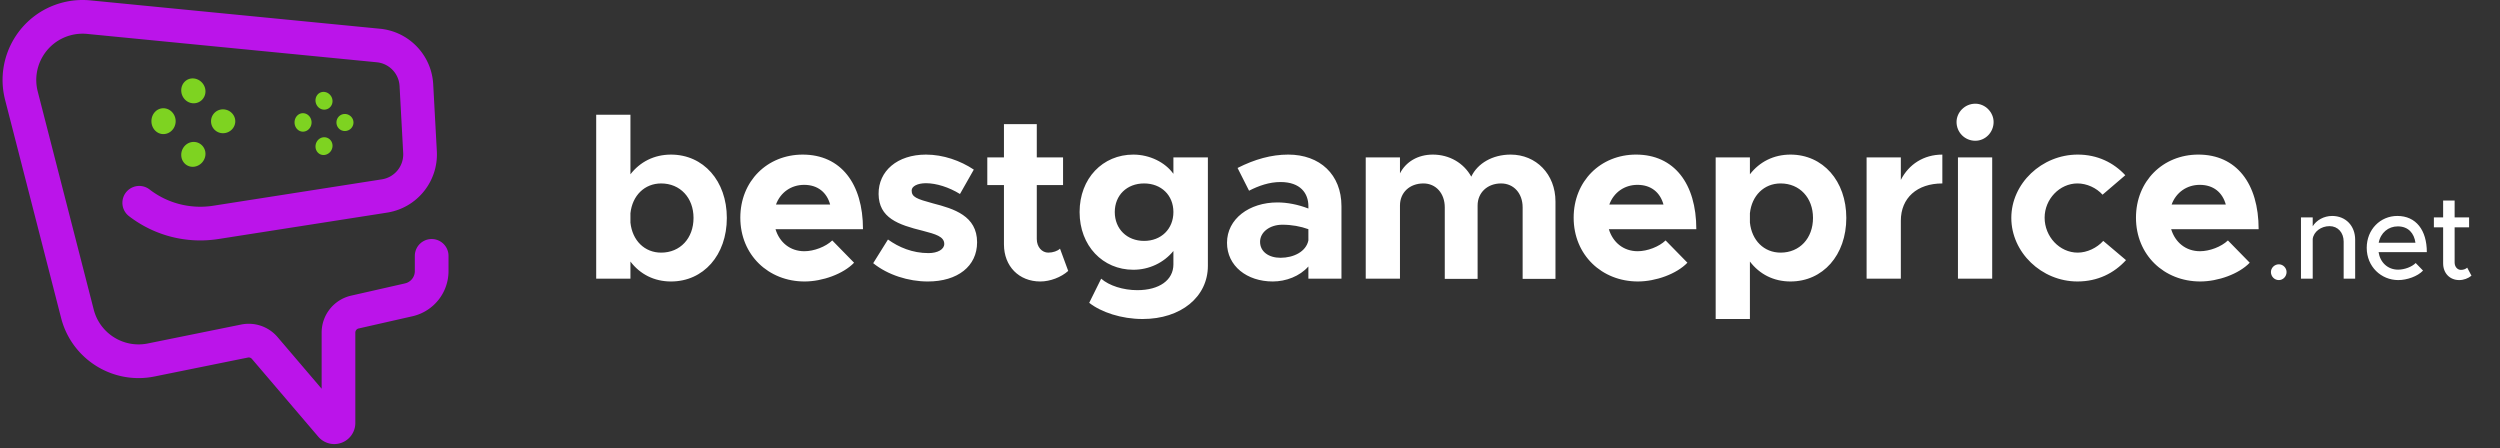
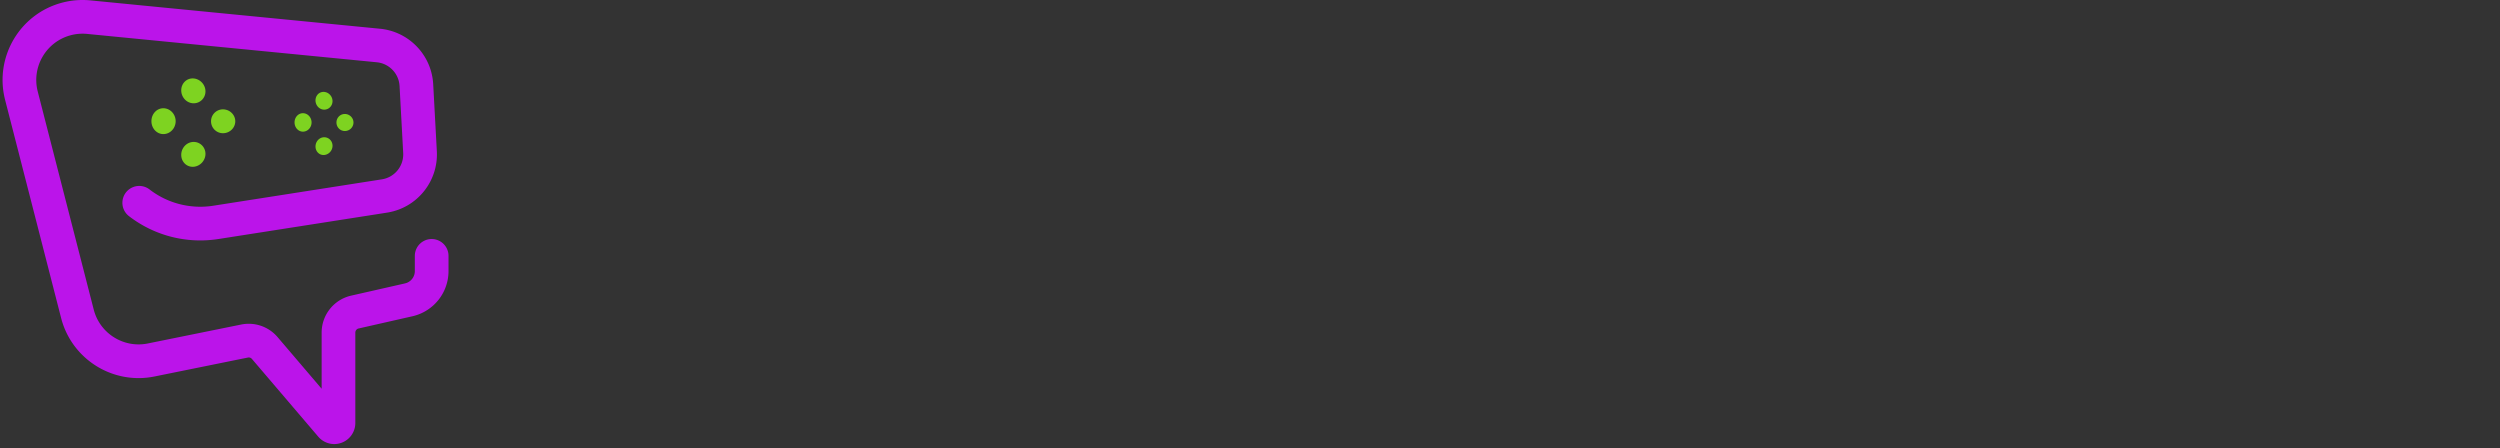
<svg xmlns="http://www.w3.org/2000/svg" fill="none" viewBox="0 0 970 174">
  <rect x="0" y="0" width="970" height="174" fill="#333333" stroke="none" />
  <path fill="#BB14EA" d="M24.33.976A31.044 31.044 0 0 1 34.44.092l.637.056 112.395 11.005c11.123 1.09 19.811 10.05 20.589 21.164l.023.363 1.409 25.979c.629 11.603-7.537 21.813-18.95 23.78l-.354.058-65.467 10.246a45.33 45.33 0 0 1-34.724-8.915 6.536 6.536 0 0 1 7.992-10.344 32.258 32.258 0 0 0 24.225 6.417l.486-.072 65.467-10.246a9.804 9.804 0 0 0 8.284-9.948l-.011-.268-1.409-25.98a9.804 9.804 0 0 0-8.567-9.195l-.267-.03L33.803 13.157a17.971 17.971 0 0 0-6.222.479c-9.508 2.442-15.279 12.05-13.016 21.561l.078.317 21.726 84.607c2.353 9.16 11.391 14.912 20.656 13.207l.323-.063 36.235-7.346a14.705 14.705 0 0 1 13.879 4.605l.229.262 17.105 20.045v-21.786a14.706 14.706 0 0 1 11.132-14.265l.318-.075 20.891-4.744a4.9 4.9 0 0 0 3.811-4.559l.005-.221v-5.925a6.536 6.536 0 0 1 13.067-.23l.004.23v5.925a17.973 17.973 0 0 1-13.653 17.447l-.34.08-20.891 4.743a1.634 1.634 0 0 0-1.266 1.452l-.007.142v35.082a8.169 8.169 0 0 1-14.186 5.526l-.197-.223-25.736-30.16a1.634 1.634 0 0 0-1.422-.563l-.146.023-36.235 7.346c-16.034 3.25-31.807-6.499-36.11-22.226l-.126-.478L1.983 38.765C-2.281 22.16 7.723 5.24 24.33.975Z" />
  <path fill="#7ED321" fill-rule="evenodd" d="M75.022 55.07c2.595-.066 4.7 2.003 4.7 4.622 0 2.618-2.105 4.866-4.7 5.02-2.595.152-4.7-1.917-4.7-4.622 0-2.704 2.105-4.952 4.7-5.02Zm11.566-12.64c2.595.048 4.7 2.125 4.7 4.637 0 2.514-2.105 4.582-4.7 4.62a4.62 4.62 0 0 1-4.7-4.637 4.6 4.6 0 0 1 4.7-4.62Zm-23.133-.426c2.596.047 4.699 2.296 4.699 5.02 0 2.727-2.103 4.966-4.7 5.004-2.594.038-4.699-2.209-4.699-5.02 0-2.812 2.105-5.052 4.7-5.004Zm11.567-11.569c2.595.153 4.7 2.4 4.7 5.02 0 2.618-2.105 4.688-4.7 4.62-2.595-.066-4.7-2.314-4.7-5.019 0-2.706 2.105-4.774 4.7-4.62ZM125.718 53.255c1.823-.048 3.303 1.43 3.303 3.301 0 1.87-1.48 3.476-3.303 3.585-1.824.11-3.303-1.368-3.303-3.3 0-1.932 1.479-3.538 3.303-3.586Zm8.129-9.029c1.823.034 3.303 1.518 3.303 3.312 0 1.796-1.48 3.273-3.303 3.3-1.824.027-3.303-1.455-3.303-3.312 0-1.856 1.479-3.334 3.303-3.3Zm-16.259-.304c1.824.034 3.302 1.64 3.302 3.586 0 1.947-1.478 3.546-3.302 3.574-1.824.027-3.303-1.578-3.303-3.587 0-2.007 1.479-3.608 3.303-3.573Zm8.13-8.264c1.823.11 3.303 1.714 3.303 3.586 0 1.87-1.48 3.348-3.303 3.3-1.824-.047-3.303-1.653-3.303-3.585 0-1.933 1.479-3.41 3.303-3.3Z" clip-rule="evenodd" />
-   <path fill="#fff" fill-rule="evenodd" d="M766.419 54.614c3.913 0 7.098-3.276 7.098-7.28 0-3.731-3.185-7.098-7.098-7.098-4.095 0-7.28 3.367-7.28 7.098 0 4.004 3.185 7.28 7.28 7.28ZM282.011 84.553c0 14.469-9.1 24.661-21.658 24.661-6.552 0-12.012-2.821-15.743-7.735v6.643h-13.286v-63.61h13.286v23.115c3.731-4.823 9.191-7.644 15.743-7.644 12.558 0 21.658 10.192 21.658 24.57Zm-37.401 1.82c.728 6.916 5.46 11.648 11.921 11.648 7.371 0 12.558-5.551 12.558-13.468 0-7.826-5.187-13.377-12.558-13.377-6.461 0-11.193 4.732-11.921 11.557v3.64Zm67.569 22.841c6.916 0 15.015-2.912 19.201-7.28l-8.463-8.645c-2.548 2.457-7.098 4.186-10.829 4.186-5.551 0-9.646-3.458-11.193-8.554h33.943c0-17.745-8.645-28.938-23.387-28.938-13.741 0-24.206 10.283-24.206 24.479 0 14.469 10.92 24.752 24.934 24.752Zm-11.102-29.848h21.021c-1.274-4.641-4.732-7.644-10.101-7.644-5.005 0-9.191 2.912-10.92 7.644Zm58.924 29.848c11.557 0 19.11-5.915 19.11-15.197 0-10.283-9.009-13.013-17.108-15.106-6.37-1.73-8.281-2.457-8.281-5.005 0-1.638 2.275-2.821 5.551-2.821 4.004 0 8.918 1.547 13.195 4.186l5.369-9.464c-5.187-3.458-11.83-5.824-18.564-5.824-11.102 0-18.473 6.37-18.382 15.288.091 9.282 7.553 11.92 17.199 14.287l.017.004c4.814 1.272 8.264 2.183 8.264 5.092 0 2.093-2.548 3.549-6.097 3.549-6.279 0-11.557-2.275-15.743-5.278l-5.733 9.191c5.642 4.55 13.65 7.098 21.203 7.098Zm54.465-4.095c-2.73 2.457-7.007 4.095-10.829 4.095-8.281 0-14.105-5.915-14.105-14.378V71.813h-6.461V61.075h6.461V48.153h12.74v12.922h10.192v10.738h-10.192v20.93c0 3.094 2.002 5.278 4.459 5.278 1.82 0 3.64-.637 4.55-1.547l3.185 8.645Zm28.894 18.655c14.833 0 25.298-8.554 25.298-20.657V61.075h-13.377v6.37c-3.185-4.46-9.191-7.462-15.561-7.462-11.83 0-20.839 9.19-20.839 22.295 0 13.104 9.009 22.386 20.839 22.386 6.188 0 11.83-2.73 15.561-7.28v5.187c0 6.097-5.46 10.01-14.014 10.01-5.46 0-10.92-1.729-14.014-4.459l-4.641 9.373c4.641 3.64 12.467 6.279 20.748 6.279Zm-10.829-41.496c0 6.552 4.732 11.193 11.375 11.193s11.375-4.641 11.375-11.193-4.732-11.102-11.375-11.102-11.375 4.55-11.375 11.102Zm61.29 26.936c5.096 0 10.465-2.002 13.832-5.824v4.732h12.831v-28.12c0-12.284-8.372-20.02-20.657-20.02-6.552 0-13.013 1.82-19.656 5.188l4.459 8.827c3.731-1.911 7.826-3.367 12.194-3.367 7.735 0 10.829 4.368 10.829 9.373v.91c-4.004-1.547-8.19-2.366-12.012-2.366-10.92 0-19.565 6.37-19.565 15.652 0 9.009 7.735 15.015 17.745 15.015Zm-4.914-15.38c0 3.823 3.367 6.189 7.917 6.189 5.096 0 9.919-2.366 10.829-6.734V88.92c-3.003-1.092-6.461-1.73-10.101-1.73-4.823 0-8.645 2.822-8.645 6.644Zm84.404 14.379V79.73c0-5.005 3.822-8.554 9.1-8.554 4.914 0 8.372 3.822 8.372 9.282v27.755h12.74v-30.03c0-10.647-7.553-18.2-17.381-18.2-7.007 0-12.831 3.367-15.288 8.554-2.912-5.278-8.463-8.554-14.924-8.554-5.824 0-10.465 2.82-12.74 7.28v-6.188h-13.286v47.047h13.286V79.73c0-5.005 3.731-8.554 9.1-8.554 4.823 0 8.281 3.822 8.281 9.282v27.755h12.74Zm81.401-6.279c-4.186 4.368-12.285 7.28-19.201 7.28-14.014 0-24.934-10.283-24.934-24.752 0-14.196 10.465-24.48 24.206-24.48 14.742 0 23.387 11.194 23.387 28.939h-33.943c1.547 5.096 5.642 8.554 11.193 8.554 3.731 0 8.281-1.73 10.829-4.186l8.463 8.645Zm-9.282-22.568h-21.021c1.729-4.732 5.915-7.644 10.92-7.644 5.369 0 8.827 3.003 10.101 7.644Zm33.535 22.113v22.295h-13.286v-62.7h13.286v6.553c3.731-4.823 9.191-7.644 15.743-7.644 12.558 0 21.658 10.192 21.658 24.57 0 14.469-9.1 24.661-21.658 24.661-6.552 0-12.012-2.821-15.743-7.735Zm11.921-3.458c-6.461 0-11.193-4.732-11.921-11.648v-3.64c.728-6.825 5.46-11.557 11.921-11.557 7.371 0 12.558 5.55 12.558 13.377 0 7.917-5.187 13.468-12.558 13.468Zm46.639-12.376v22.477h-13.286V61.075h13.286v8.736c3.094-6.097 8.918-9.828 16.107-9.828v11.193c-9.828 0-16.107 5.642-16.107 14.469Zm35.446-24.57v47.047h-13.286V61.075h13.286Zm33.08 48.139c7.826 0 14.196-3.185 18.837-8.281l-8.827-7.462c-2.457 2.73-6.279 4.55-9.919 4.55-7.007 0-12.831-6.188-12.831-13.56 0-7.188 5.824-13.285 12.74-13.285 3.64 0 7.371 1.729 9.737 4.368l8.827-7.553c-4.55-4.914-10.829-8.008-18.473-8.008-13.923 0-25.753 11.193-25.753 24.57s11.739 24.661 25.662 24.661Zm66.841-7.28c-4.186 4.368-12.285 7.28-19.201 7.28-14.014 0-24.934-10.283-24.934-24.752 0-14.196 10.465-24.48 24.206-24.48 14.742 0 23.387 11.194 23.387 28.939h-33.943c1.547 5.096 5.642 8.554 11.193 8.554 3.731 0 8.281-1.73 10.829-4.186l8.463 8.645Zm-9.282-22.568h-21.021c1.729-4.732 5.915-7.644 10.92-7.644 5.369 0 8.827 3.003 10.101 7.644Zm23.579 26.18c0 1.702-1.334 3.128-2.99 3.128-1.748 0-3.082-1.426-3.082-3.128 0-1.564 1.334-2.99 3.082-2.99 1.656 0 2.99 1.426 2.99 2.99Zm10.144 2.576v-15.41c.368-2.806 3.22-4.968 6.532-4.968 3.22 0 5.474 2.484 5.474 6.026v14.352h4.462V92.988c0-5.382-3.68-9.2-8.924-9.2-3.22 0-6.118 1.656-7.544 4.002v-3.45h-4.554v23.782h4.554Zm42.804-3.128c-2.116 2.254-6.256 3.68-9.614 3.68-6.624 0-12.236-5.198-12.236-12.512 0-7.13 5.29-12.374 11.868-12.374 7.268 0 11.454 5.52 11.454 14.03h-18.722c.598 3.956 3.496 6.808 7.59 6.808 2.484 0 5.382-1.104 6.808-2.576l2.852 2.944Zm-2.944-10.81h-14.26c.736-3.864 3.726-6.348 7.406-6.348 4.094 0 6.348 2.668 6.854 6.348Zm21.735 12.788c-1.287 1.058-3.035 1.702-4.738 1.702-3.68 0-6.255-2.668-6.255-6.486V88.204h-3.589V84.34h3.589v-6.532h4.461v6.532h5.612v3.864h-5.612v13.662c0 1.656 1.104 2.852 2.438 2.852 1.012 0 1.932-.368 2.439-.874l1.655 3.128Z" clip-rule="evenodd" />
</svg>